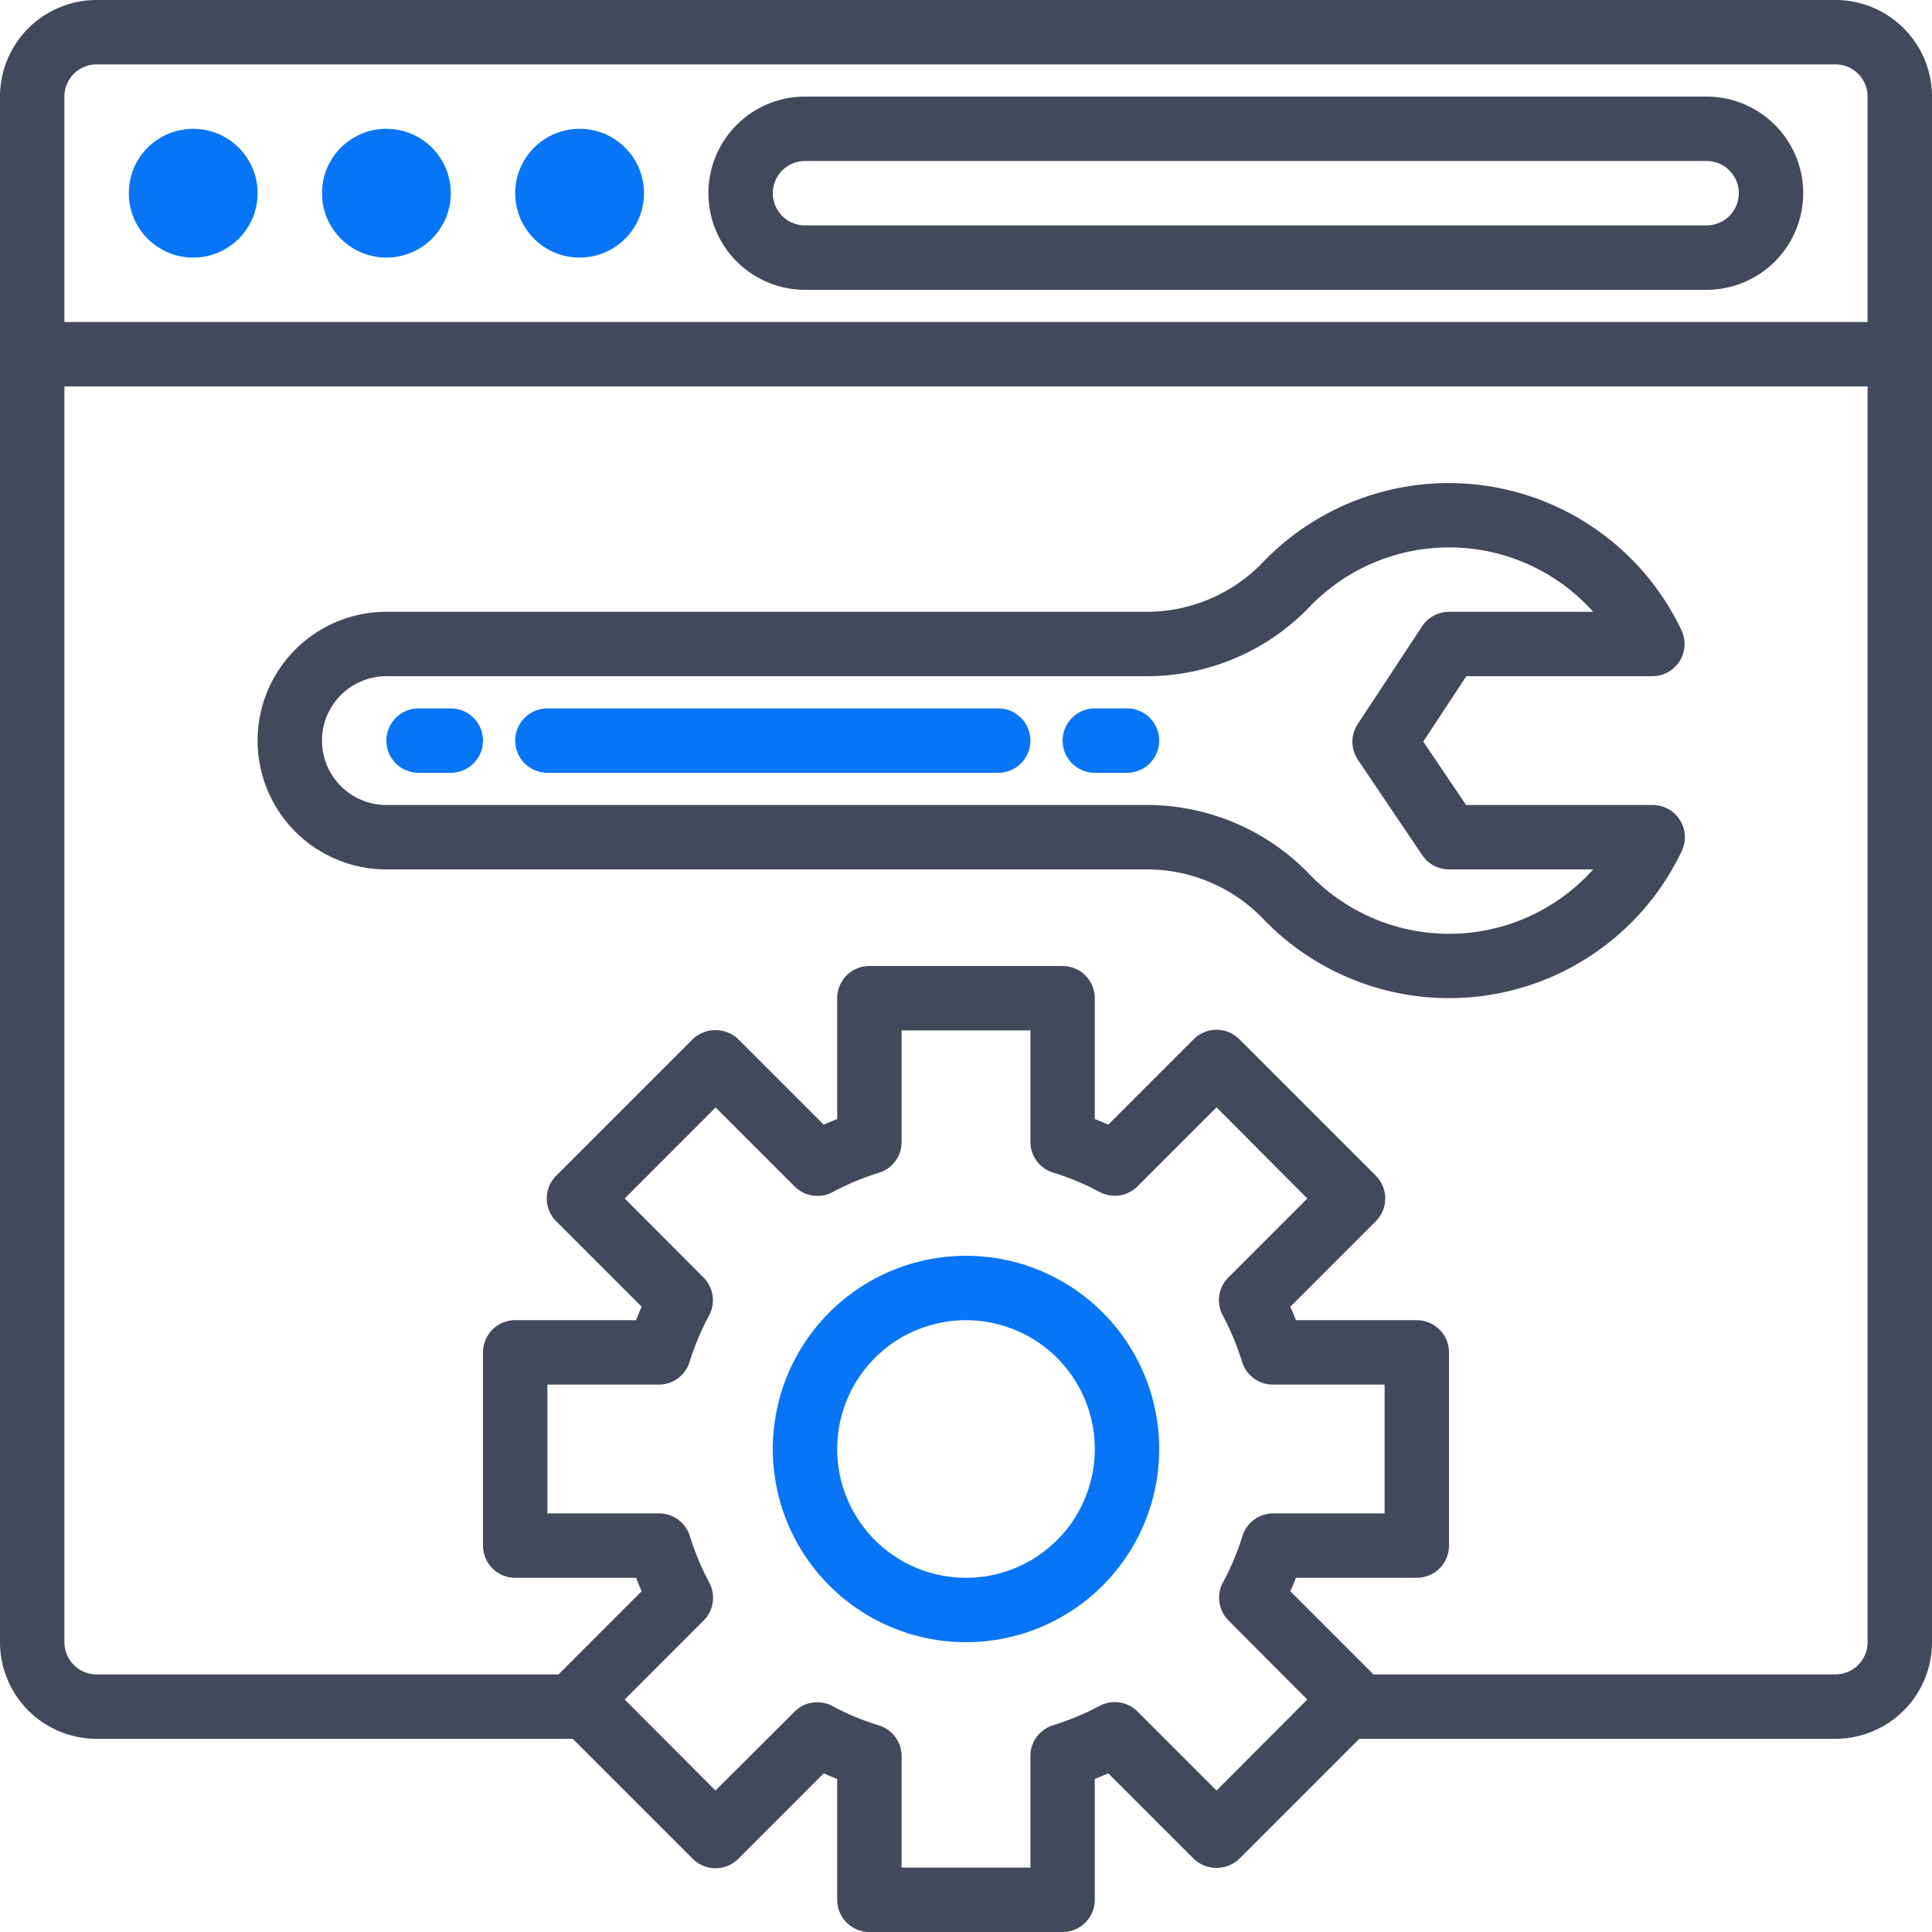
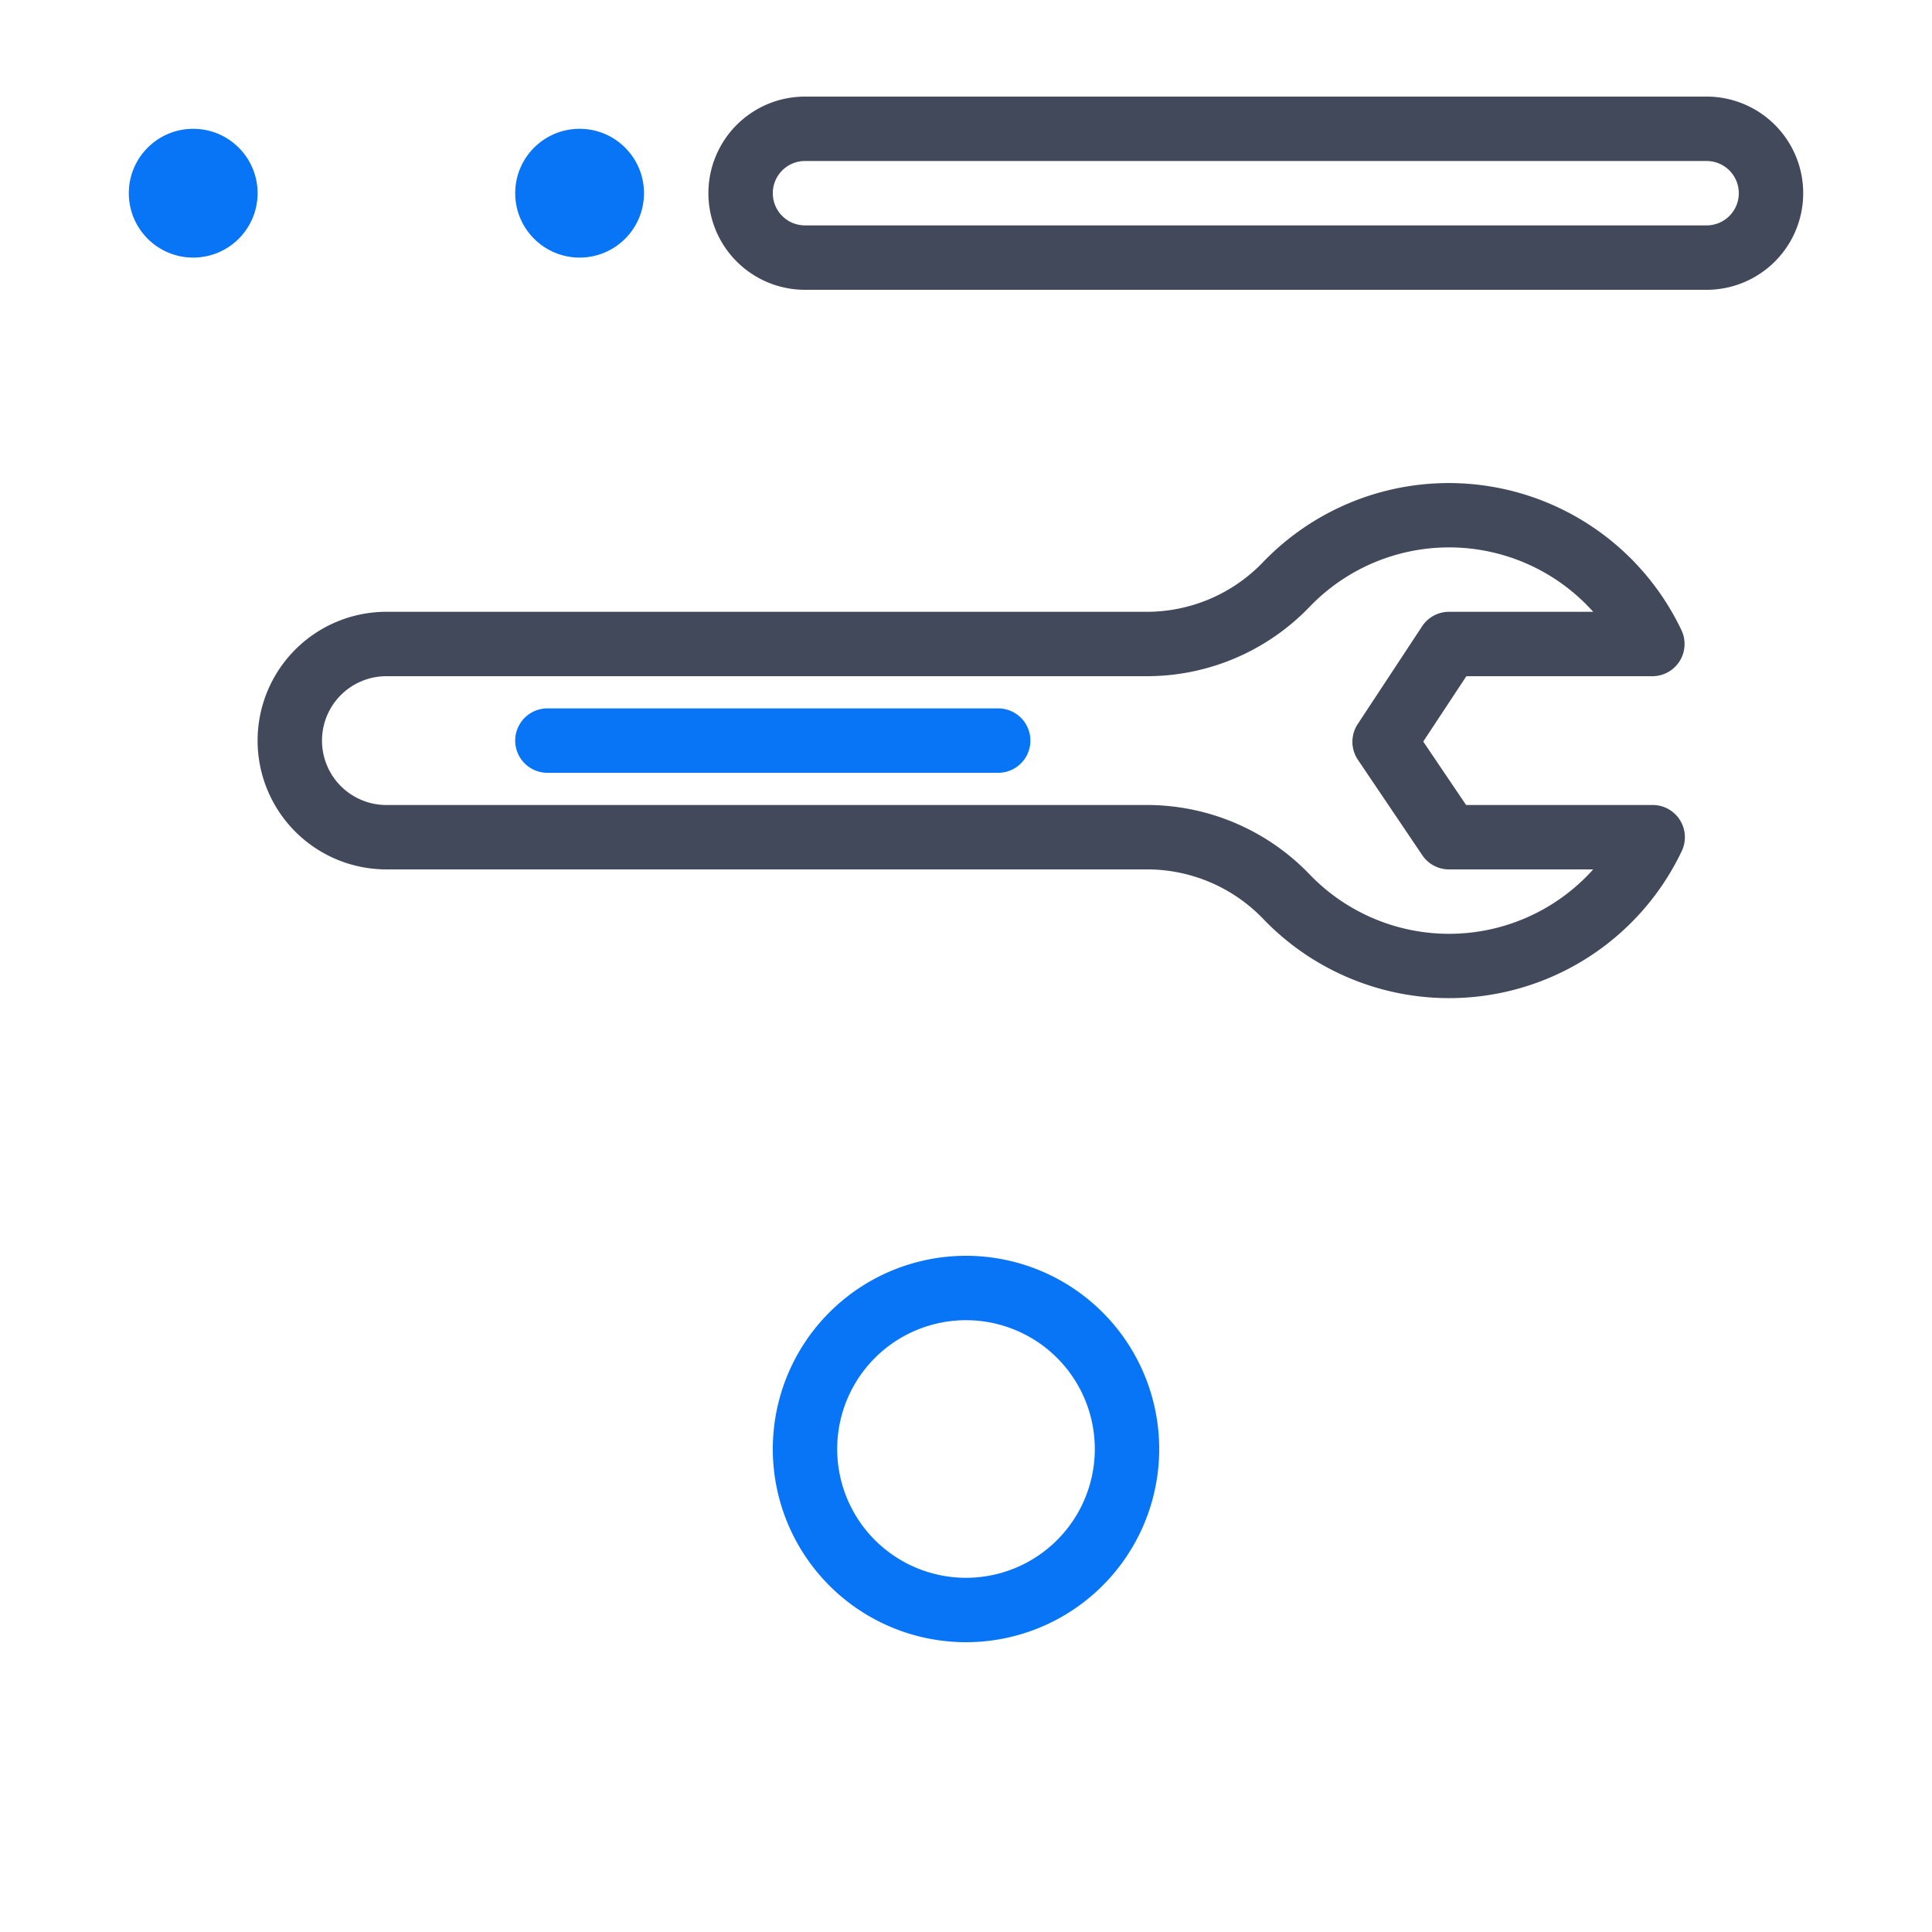
<svg xmlns="http://www.w3.org/2000/svg" width="60" height="60" viewBox="0 0 60 60">
  <g id="icon-maintenance" transform="translate(-1058 -1399)">
-     <path id="Path_71016" data-name="Path 71016" d="M59,2H5A3,3,0,0,0,2,5V53a3,3,0,0,0,3,3H19.786l3.727,3.727a1,1,0,0,0,1.414,0l2.654-2.654c.136.059.275.117.419.174V61a1,1,0,0,0,1,1h6a1,1,0,0,0,1-1V57.247c.144-.057.283-.115.419-.174l2.654,2.654a1.029,1.029,0,0,0,1.414,0L44.214,56H59a3,3,0,0,0,3-3V5a3,3,0,0,0-3-3ZM39.78,57.606l-2.453-2.453a1,1,0,0,0-1.188-.17,8.112,8.112,0,0,1-1.446.6A1,1,0,0,0,34,56.54V60H30V56.54a1,1,0,0,0-.693-.952,8.112,8.112,0,0,1-1.446-.6,1,1,0,0,0-1.188.17L24.22,57.606,21.4,54.78l2.452-2.453a1,1,0,0,0,.17-1.187,8.225,8.225,0,0,1-.6-1.446A1,1,0,0,0,22.46,49H19V45h3.46a1,1,0,0,0,.952-.694,8.225,8.225,0,0,1,.605-1.446,1,1,0,0,0-.17-1.187L21.4,39.22l2.825-2.826,2.453,2.453a1,1,0,0,0,1.188.17,8.112,8.112,0,0,1,1.446-.6A1,1,0,0,0,30,37.46V34h4v3.46a1,1,0,0,0,.693.952,8.112,8.112,0,0,1,1.446.6,1,1,0,0,0,1.188-.17l2.453-2.453L42.6,39.22l-2.452,2.453a1,1,0,0,0-.17,1.187,8.225,8.225,0,0,1,.6,1.446A1,1,0,0,0,41.54,45H45v4H41.54a1,1,0,0,0-.952.694,8.225,8.225,0,0,1-.605,1.446,1,1,0,0,0,.17,1.187L42.6,54.78ZM60,53a1,1,0,0,1-1,1H44.654l-2.581-2.582c.06-.135.117-.274.174-.418H46a1,1,0,0,0,1-1V44a1,1,0,0,0-1-1H42.247c-.057-.144-.114-.283-.174-.419l2.654-2.654a1,1,0,0,0,0-1.414l-4.24-4.24a1,1,0,0,0-1.414,0l-2.654,2.654c-.136-.059-.275-.117-.419-.174V33a1,1,0,0,0-1-1H29a1,1,0,0,0-1,1v3.753c-.144.057-.283.115-.419.174l-2.654-2.654a1.029,1.029,0,0,0-1.414,0l-4.24,4.24a1,1,0,0,0,0,1.414l2.654,2.654c-.06.136-.117.275-.174.419H18a1,1,0,0,0-1,1v6a1,1,0,0,0,1,1h3.753c.057.144.114.283.174.418L19.346,54H5a1,1,0,0,1-1-1V14H60ZM4,12V5A1,1,0,0,1,5,4H59a1,1,0,0,1,1,1v7Z" transform="translate(1056 1397)" fill="#42495b" />
    <path id="Path_71017" data-name="Path 71017" d="M55,5H27a3,3,0,0,0,0,6H55a3,3,0,0,0,0-6Zm0,4H27a1,1,0,0,1,0-2H55a1,1,0,0,1,0,2Z" transform="translate(1056 1397)" fill="#42495b" />
    <circle id="Ellipse_1865" data-name="Ellipse 1865" cx="2" cy="2" r="2" transform="translate(1062 1403)" fill="#0875f7" />
-     <circle id="Ellipse_1866" data-name="Ellipse 1866" cx="2" cy="2" r="2" transform="translate(1068 1403)" fill="#0875f7" />
    <circle id="Ellipse_1867" data-name="Ellipse 1867" cx="2" cy="2" r="2" transform="translate(1074 1403)" fill="#0875f7" />
    <path id="Path_71018" data-name="Path 71018" d="M32,41a6,6,0,1,0,6,6A6,6,0,0,0,32,41Zm0,10a4,4,0,1,1,4-4A4,4,0,0,1,32,51Z" transform="translate(1056 1397)" fill="#0875f7" />
    <path id="Path_71019" data-name="Path 71019" d="M14,29H37.63a5,5,0,0,1,3.6,1.537,8,8,0,0,0,13-2.11A1,1,0,0,0,53.32,27H47.531L46.2,25.03,47.539,23H53.32a1,1,0,0,0,.9-1.427,8,8,0,0,0-13-2.11A5,5,0,0,1,37.63,21H14a4,4,0,0,0,0,8Zm0-6H37.63a7.005,7.005,0,0,0,5.041-2.155A6.007,6.007,0,0,1,51.478,21H47a1,1,0,0,0-.835.45l-2,3.037a1,1,0,0,0,.006,1.109l2,2.964A1,1,0,0,0,47,29h4.478a6.007,6.007,0,0,1-8.807.155A7.005,7.005,0,0,0,37.63,27H14a2,2,0,0,1,0-4Z" transform="translate(1056 1397)" fill="#42495b" />
-     <path id="Path_71020" data-name="Path 71020" d="M15,26h1a1,1,0,0,0,0-2H15a1,1,0,0,0,0,2Z" transform="translate(1056 1397)" fill="#0875f7" />
    <path id="Path_71021" data-name="Path 71021" d="M19,26H33a1,1,0,0,0,0-2H19a1,1,0,0,0,0,2Z" transform="translate(1056 1397)" fill="#0875f7" />
-     <path id="Path_71022" data-name="Path 71022" d="M36,26h1a1,1,0,0,0,0-2H36a1,1,0,0,0,0,2Z" transform="translate(1056 1397)" fill="#0875f7" />
  </g>
</svg>